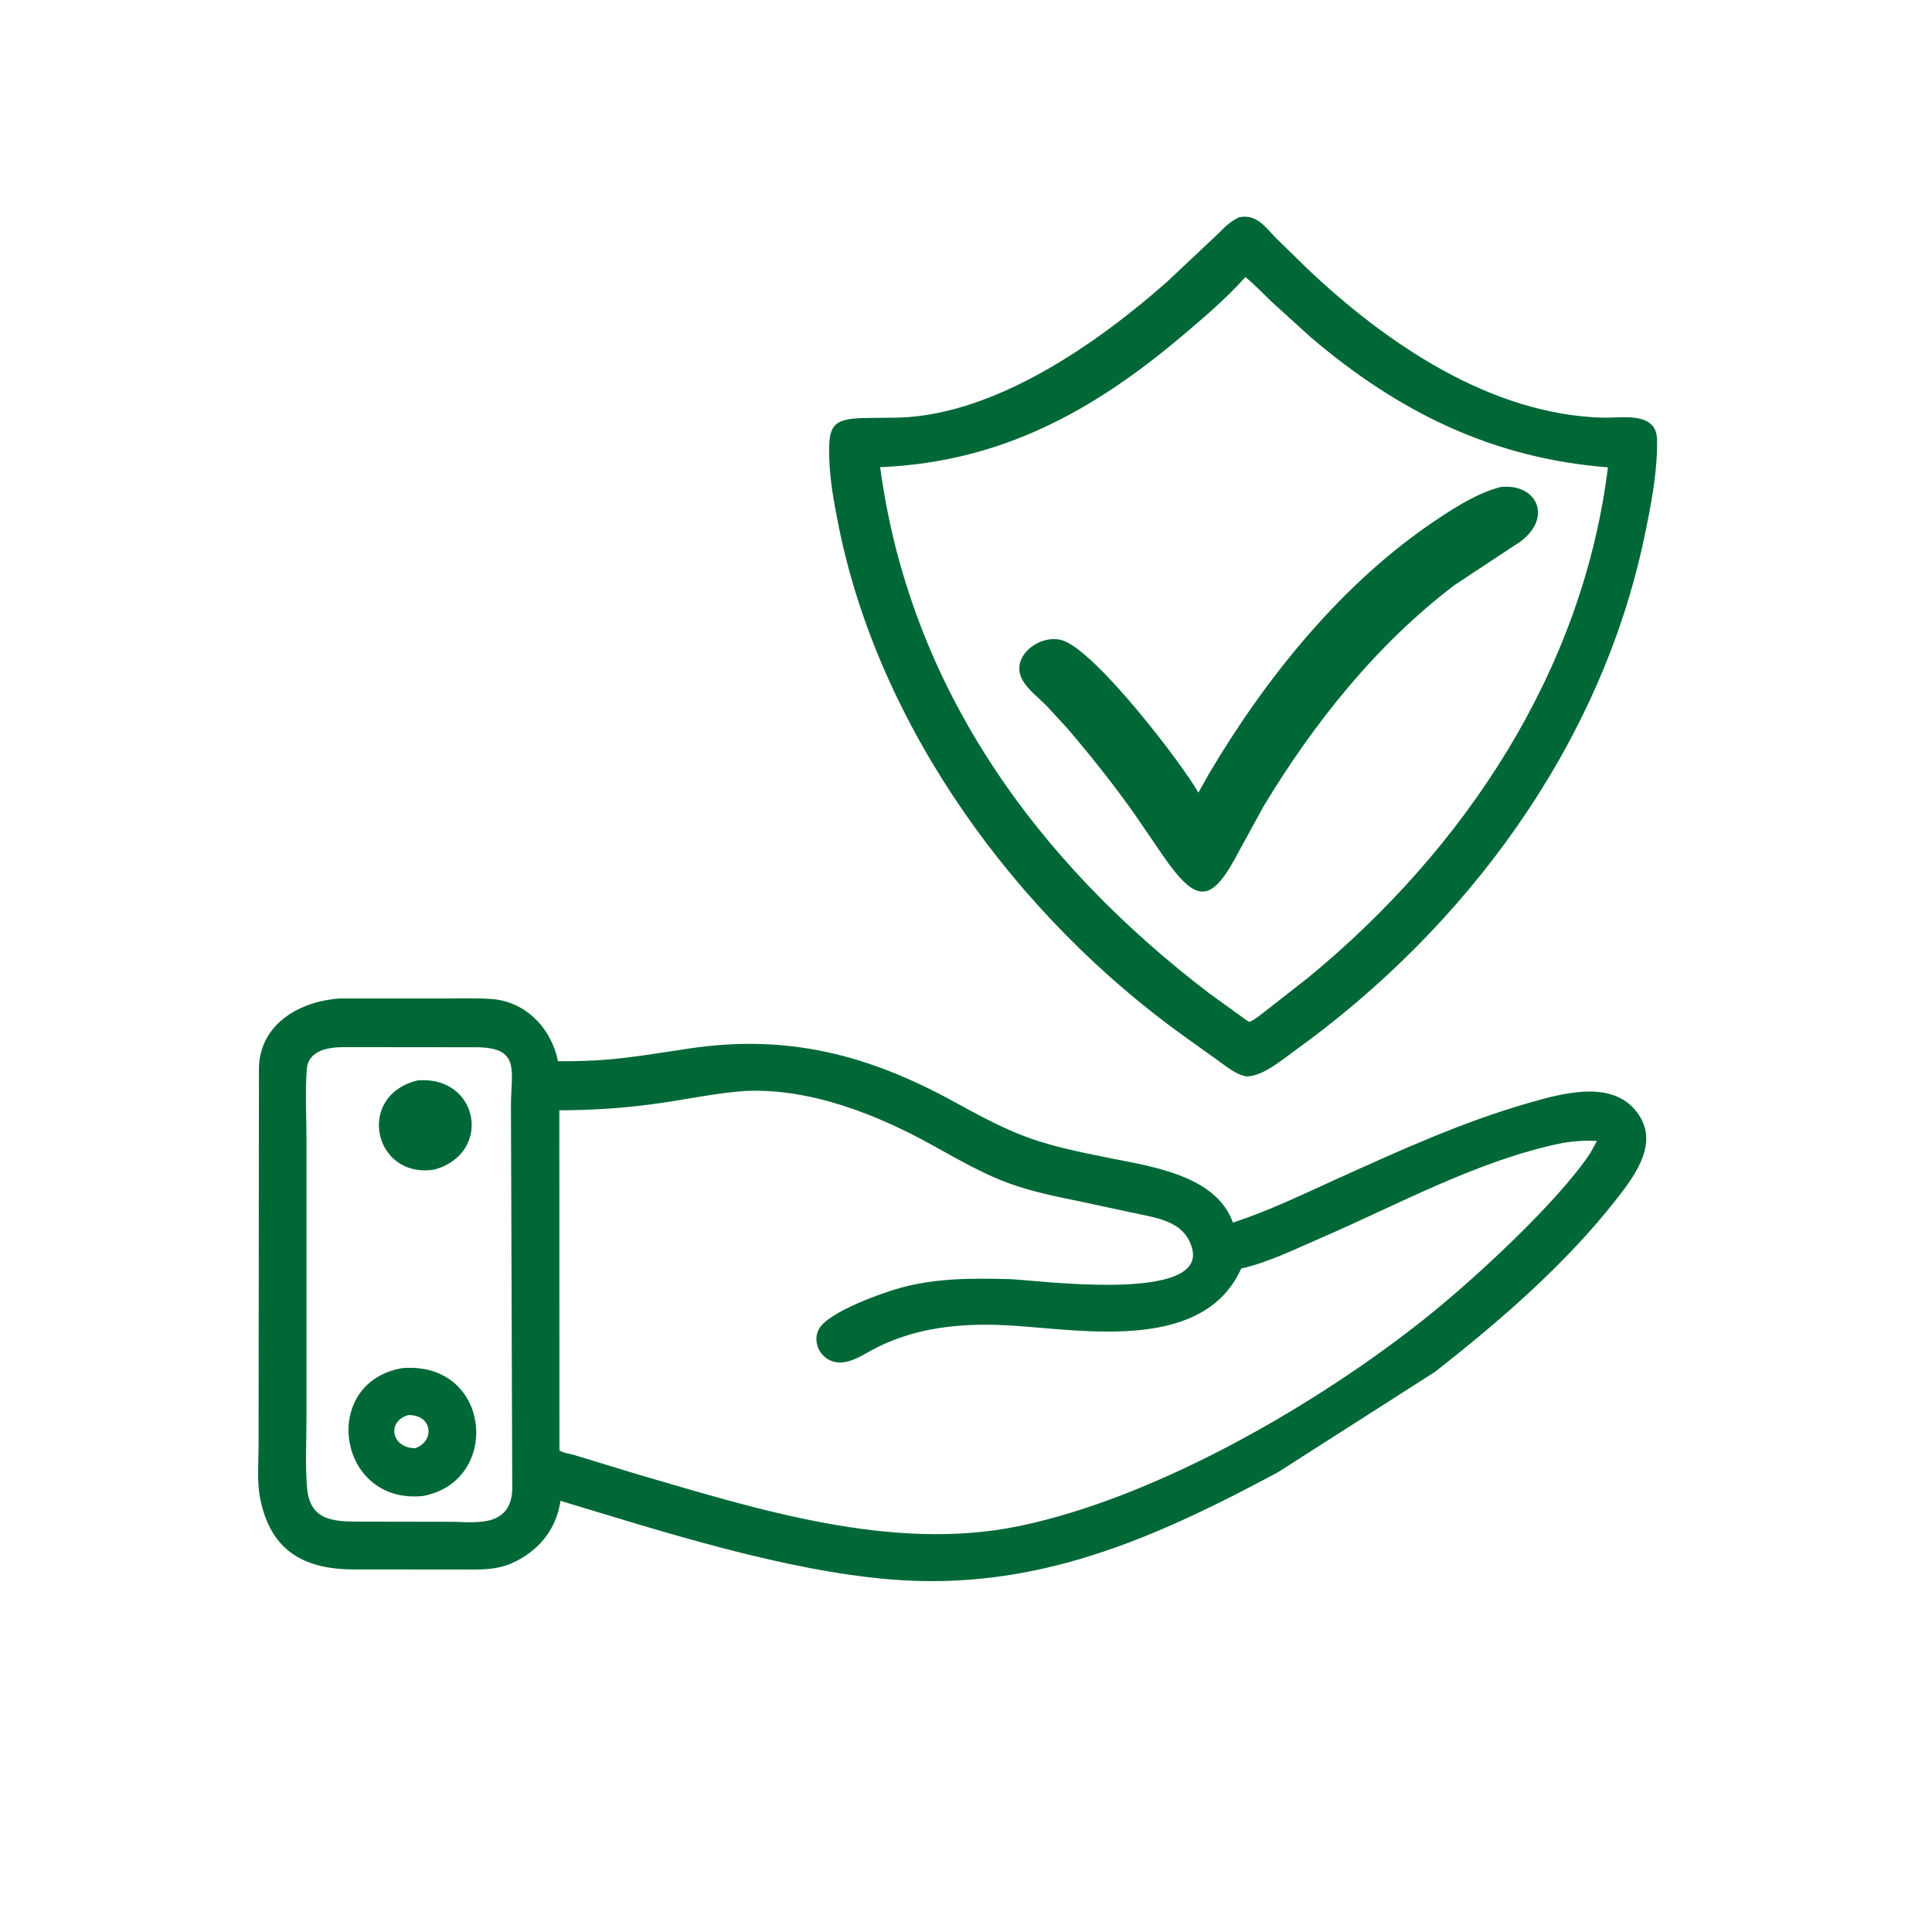
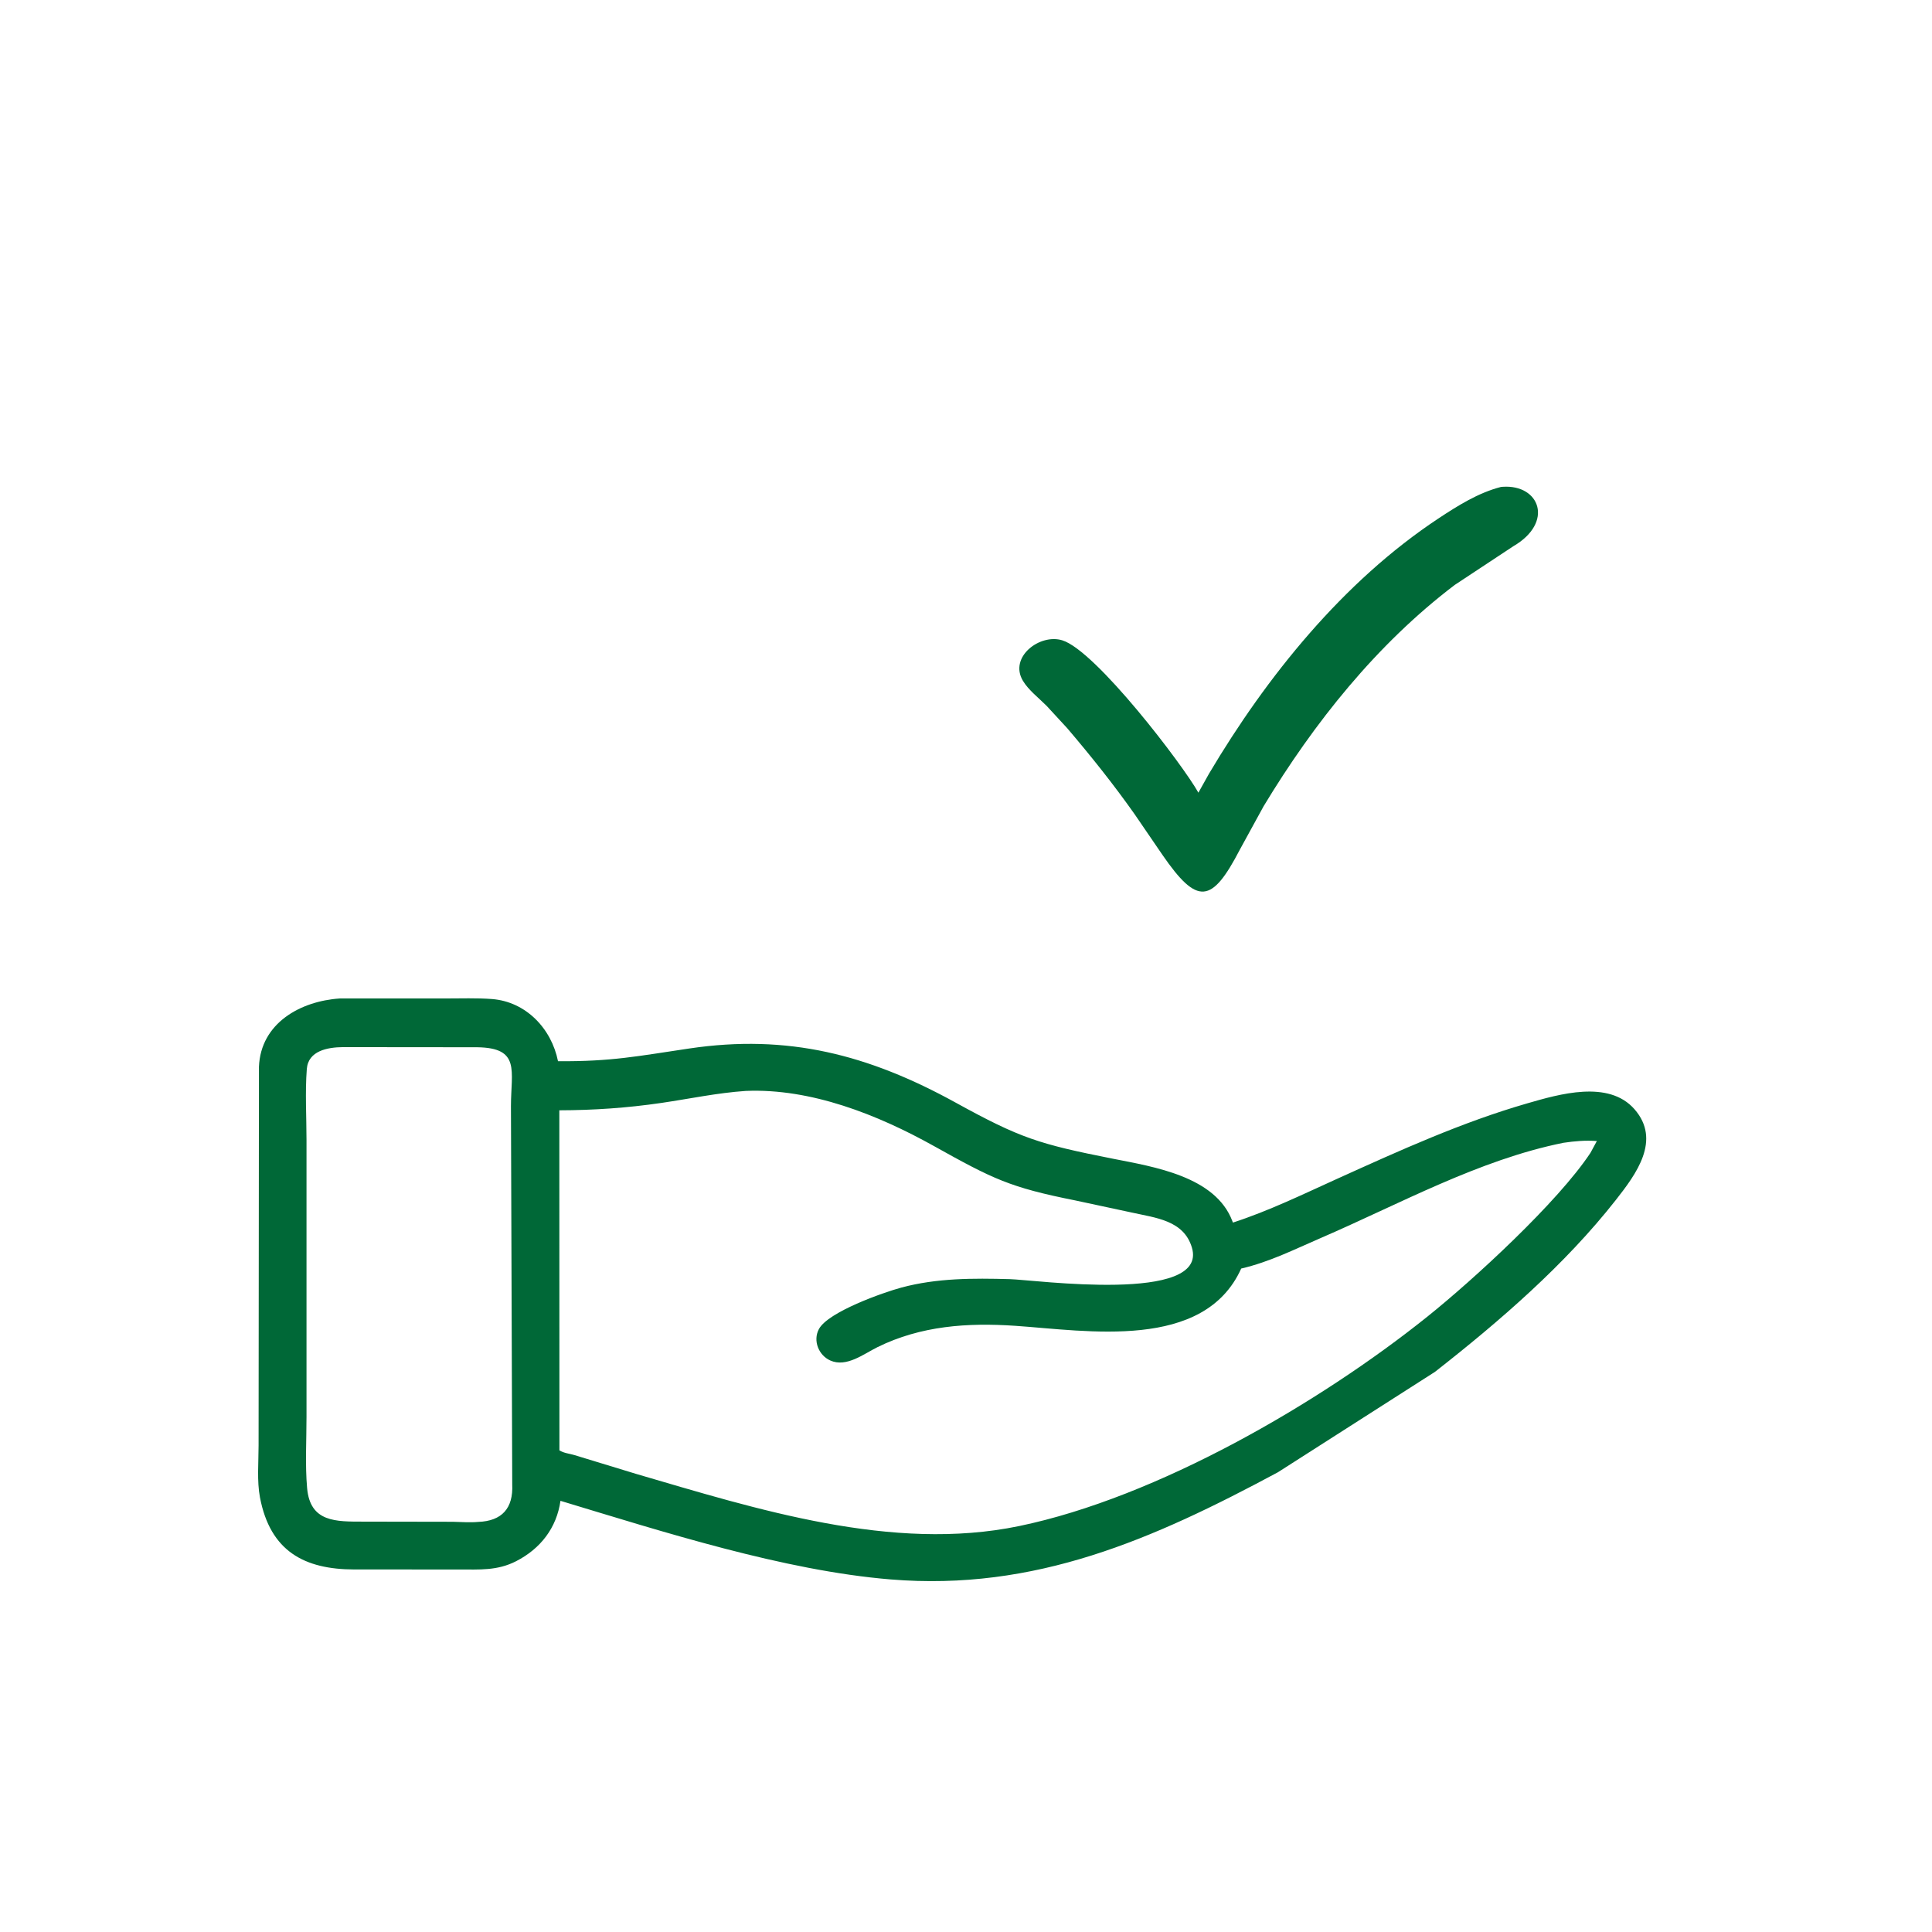
<svg xmlns="http://www.w3.org/2000/svg" data-id="SvgjsSvg1015" width="288" height="288" version="1.1">
  <defs id="SvgjsDefs1016" />
  <g id="SvgjsG1017">
    <svg viewBox="0 0 512 512" width="288" height="288">
-       <path d="M412.969 356.585C409.525 356.08 406.181 353.227 403.438 351.28L392.803 343.679C337.014 303.841 291.066 241.16 277.693 173.66C276.217 166.211 274.859 158.87 274.683 151.261C274.444 140.947 275.624 138.542 287.163 138.463L297.962 138.334C329.977 137.237 363.421 113.779 386.405 93.528L403.139 77.789C405.53 75.416 407.475 73.295 410.621 71.922L412.031 71.787C416.921 71.556 419.761 75.911 422.852 79.019L432.981 88.91C459.172 113.759 493.821 137.401 531.094 138.363C537.18 138.52 548.74 136.144 548.915 145.625C549.113 156.374 546.845 167.788 544.633 178.277C530.098 247.2 485.508 307.376 428.789 348.137C424.488 351.228 418.458 356.459 412.969 356.585ZM412.57 91.77C406.029 99.076 398.557 105.409 391.07 111.719C361.843 136.348 331.824 152.597 293.483 154.662L291.558 154.754C301.346 227.311 342.904 285.053 400.61 329.081L412.978 338.015L413.906 338.525C415.906 337.673 417.861 335.894 419.614 334.595L433.449 323.773C485.343 281.058 524.316 222.25 532.64 154.812C494.452 151.82 463.524 136.619 434.383 111.888L421.092 99.813C418.291 97.128 415.557 94.243 412.57 91.77Z" transform="scale(.8)" fill="#006837" class="svgShape color000000-0 selectable" />
      <path d="M353.55 241.249L346.686 233.803C344.135 231.235 340.723 228.639 338.856 225.523 334.155 217.679 344.412 209.819 351.884 212.111 363.01 215.522 391.907 253.453 396.983 262.585L400.506 256.283C419.586 224.099 444.993 192.602 476.416 171.802 482.827 167.559 489.711 163.227 497.219 161.305L497.82 161.256C510.072 160.443 514.868 173.073 501.273 180.968L481.914 193.758C456.092 213.344 435.253 239.485 418.584 267.082L410.733 281.418C401.411 299.362 396.657 300.003 385.058 283.166L375.919 269.804C368.958 259.917 361.388 250.449 353.55 241.249zM475.35 454.446L423.329 487.704C381.915 509.935 342.944 527.151 295.01 523.205 259.635 520.293 219.518 507.379 185.664 497.167 184.397 506.095 179.087 513.014 170.969 517.169 164.722 520.366 158.891 519.905 152.047 519.914L117.304 519.906C100.926 519.87 89.517 513.953 86.113 496.017 85.086 490.608 85.66 484.353 85.659 478.824L85.779 353.407C86.362 338.897 99.54 331.634 112.52 330.76L147.549 330.754C152.651 330.765 157.886 330.554 162.969 330.944 174.2 331.808 182.668 340.68 184.849 351.545 202.65 351.659 211.146 349.874 228.379 347.319 260.946 342.49 287.591 349.302 316.563 365.25 338.047 377.076 344.124 378.982 368.729 383.853 382.159 386.511 402.666 389.665 408.252 404.55L408.417 404.996C420.387 401.116 431.718 395.57 443.164 390.395 463.71 381.105 484.2 371.77 505.917 365.504 516.439 362.469 532.862 357.625 541.446 367.444 550.382 377.666 542.018 388.915 535.282 397.492 518.403 418.983 496.804 437.649 475.35 454.446zM113.535 346.875C108.566 346.927 102.099 348.053 101.633 354.138 101.043 361.825 101.533 369.891 101.534 377.631L101.534 469.32C101.541 477.094 101.05 485.252 101.736 492.969 102.744 504.304 111.281 504.051 120.444 504.059L150 504.11C152.77 504.16 155.617 504.409 158.377 504.153 166.291 503.875 170.057 499.618 169.683 491.719L169.259 366.443C169.268 354.642 172.511 347.106 158.048 346.916L113.535 346.875zM247.04 361.384C237.522 362.035 228.432 363.994 219.029 365.368 207.737 367.018 196.695 367.777 185.286 367.803L185.315 480.453C186.726 481.373 188.799 481.549 190.421 482.056L210.668 488.231C250.672 499.921 295.523 514.247 337.575 505.533 383.409 496.036 437.131 464.753 472.764 436.211 488.344 423.731 516.108 398.164 526.873 381.875L528.981 377.979C525.127 377.708 521.702 378.009 517.888 378.567 489.9 384.214 463.624 398.834 437.642 410.054 428.827 413.861 420.58 418.033 411.164 420.225 398.809 447.567 360.124 440.808 336.25 439.187 320.518 438.118 305.036 439.175 290.677 446.259 286.086 448.524 280.386 453.069 275.046 450.681 271.173 448.949 269.235 444.118 271.263 440.291 274.288 434.584 292.629 428.13 298.583 426.527 310.371 423.351 322.389 423.407 334.5 423.732 342.688 423.953 400.371 431.921 394.835 413.281 392.143 404.217 382.786 403.438 374.953 401.678L356.136 397.645C334.474 393.327 328.985 390.577 309.334 379.62 290.767 369.267 268.643 360.47 247.04 361.384z" transform="scale(.8)" fill="#006837" class="svgShape color000000-1 selectable" />
-       <path d="M143.962 387.424C123.687 390.733 117.658 362.734 138.487 357.873 158.773 356.411 163.146 382.039 143.962 387.424zM140.05 495.579C111.634 498.427 105.816 457.932 133.259 453.207 162.812 450.791 166.311 490.767 140.05 495.579zM135.177 468.777C127.885 470.963 129.784 479.82 137.605 479.716 144.249 477.296 143.181 468.487 135.177 468.777z" transform="scale(.8)" fill="#006837" class="svgShape color000000-2 selectable" />
    </svg>
  </g>
</svg>